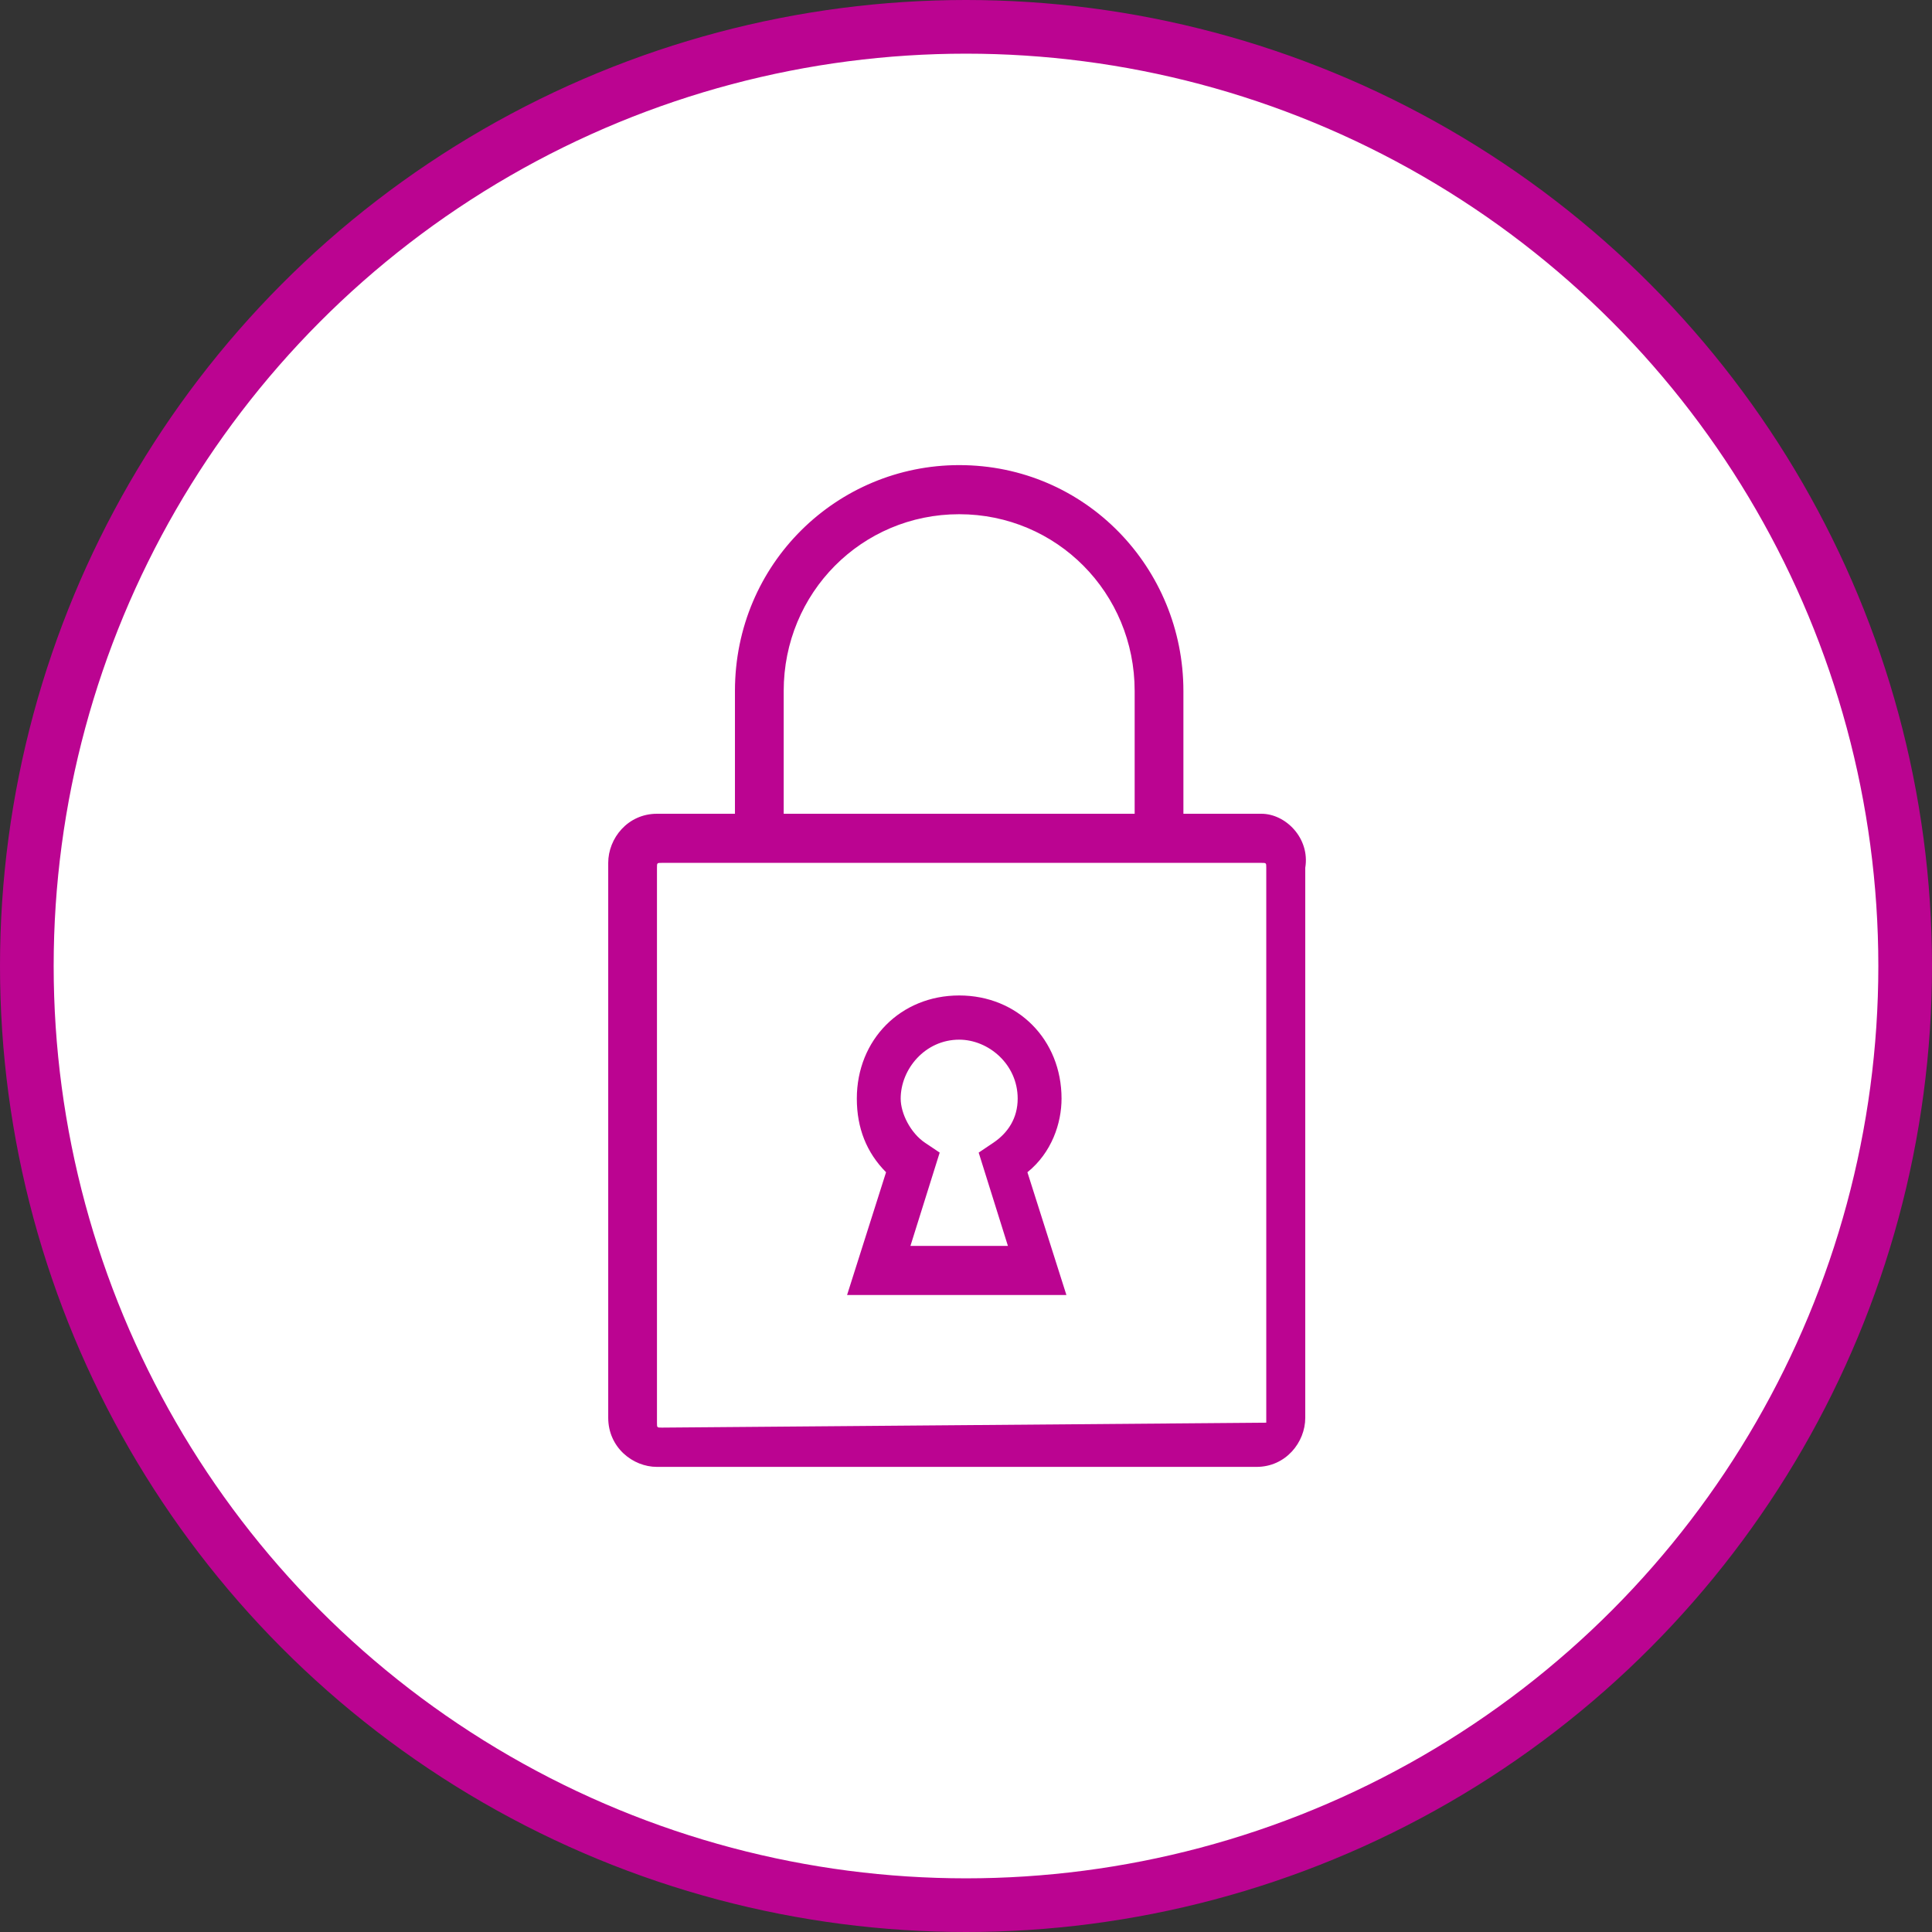
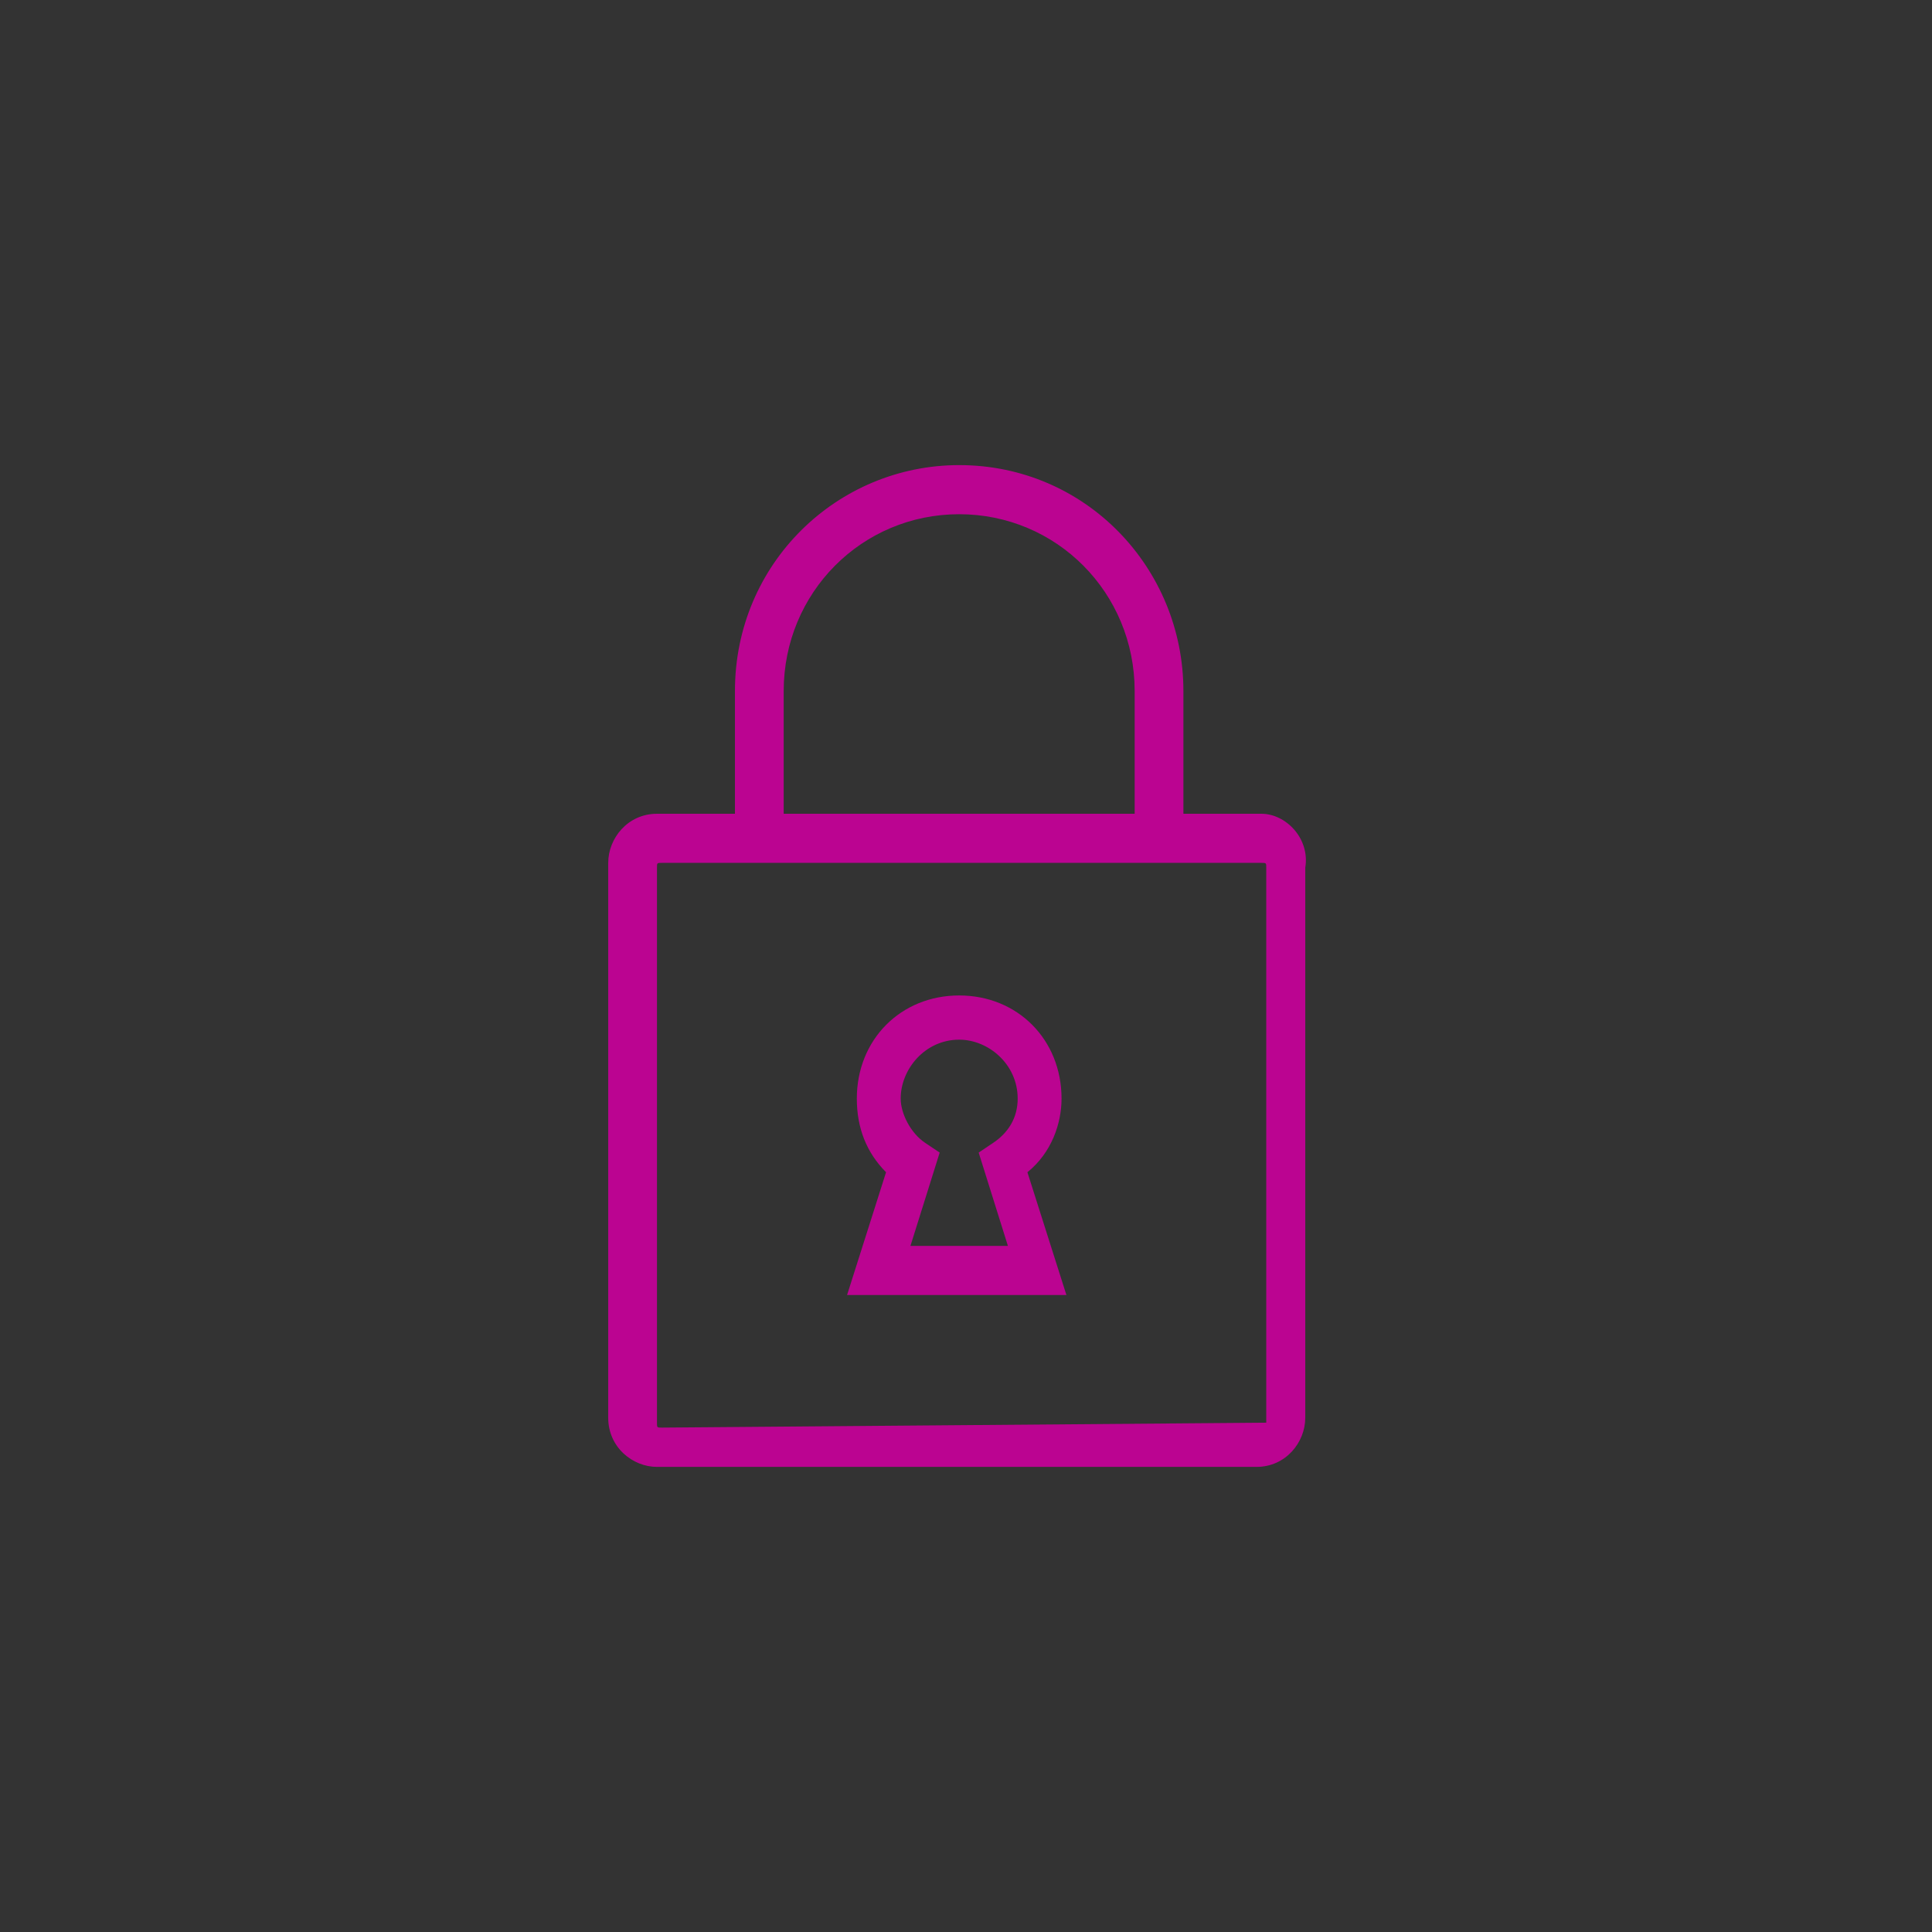
<svg xmlns="http://www.w3.org/2000/svg" width="108" height="108" viewBox="0 0 108 108" fill="none">
  <rect x="0" y="0" width="108" height="108" fill="#333333" stroke="none" />
-   <circle cx="54" cy="54" r="52.5" fill="white" stroke="#BB0491" stroke-width="3" />
-   <path d="M56.343 69.647H50.894L52.529 64.431L51.711 63.882C50.894 63.333 50.349 62.235 50.349 61.412C50.349 59.765 51.711 58.118 53.619 58.118C55.254 58.118 56.889 59.49 56.889 61.412C56.889 62.51 56.343 63.333 55.526 63.882L54.709 64.431L56.343 69.647ZM59.341 61.412C59.341 58.118 56.889 55.647 53.619 55.647C50.349 55.647 47.897 58.118 47.897 61.412C47.897 63.059 48.441 64.431 49.531 65.529L47.352 72.392H59.613L57.433 65.529C58.796 64.431 59.341 62.784 59.341 61.412ZM70.785 79.529L36.997 79.804C36.725 79.804 36.725 79.804 36.725 79.529V48.51C36.725 48.235 36.725 48.235 36.997 48.235H70.513C70.785 48.235 70.785 48.235 70.785 48.51V79.529ZM43.809 38.627C43.809 33.137 48.169 28.745 53.619 28.745C59.068 28.745 63.428 33.137 63.428 38.627V45.49H43.809V38.627ZM70.513 45.49H66.153V38.627C66.153 31.765 60.703 26 53.619 26C46.807 26 41.084 31.49 41.084 38.627V45.49H36.725C35.09 45.49 34 46.863 34 48.235V79.255C34 80.902 35.362 82 36.725 82H70.24C71.875 82 72.965 80.627 72.965 79.255V48.51C73.237 46.863 71.875 45.49 70.513 45.49Z" fill="#BB0491" />
+   <path d="M56.343 69.647H50.894L52.529 64.431L51.711 63.882C50.894 63.333 50.349 62.235 50.349 61.412C50.349 59.765 51.711 58.118 53.619 58.118C55.254 58.118 56.889 59.49 56.889 61.412C56.889 62.51 56.343 63.333 55.526 63.882L54.709 64.431L56.343 69.647M59.341 61.412C59.341 58.118 56.889 55.647 53.619 55.647C50.349 55.647 47.897 58.118 47.897 61.412C47.897 63.059 48.441 64.431 49.531 65.529L47.352 72.392H59.613L57.433 65.529C58.796 64.431 59.341 62.784 59.341 61.412ZM70.785 79.529L36.997 79.804C36.725 79.804 36.725 79.804 36.725 79.529V48.51C36.725 48.235 36.725 48.235 36.997 48.235H70.513C70.785 48.235 70.785 48.235 70.785 48.51V79.529ZM43.809 38.627C43.809 33.137 48.169 28.745 53.619 28.745C59.068 28.745 63.428 33.137 63.428 38.627V45.49H43.809V38.627ZM70.513 45.49H66.153V38.627C66.153 31.765 60.703 26 53.619 26C46.807 26 41.084 31.49 41.084 38.627V45.49H36.725C35.09 45.49 34 46.863 34 48.235V79.255C34 80.902 35.362 82 36.725 82H70.24C71.875 82 72.965 80.627 72.965 79.255V48.51C73.237 46.863 71.875 45.49 70.513 45.49Z" fill="#BB0491" />
</svg>